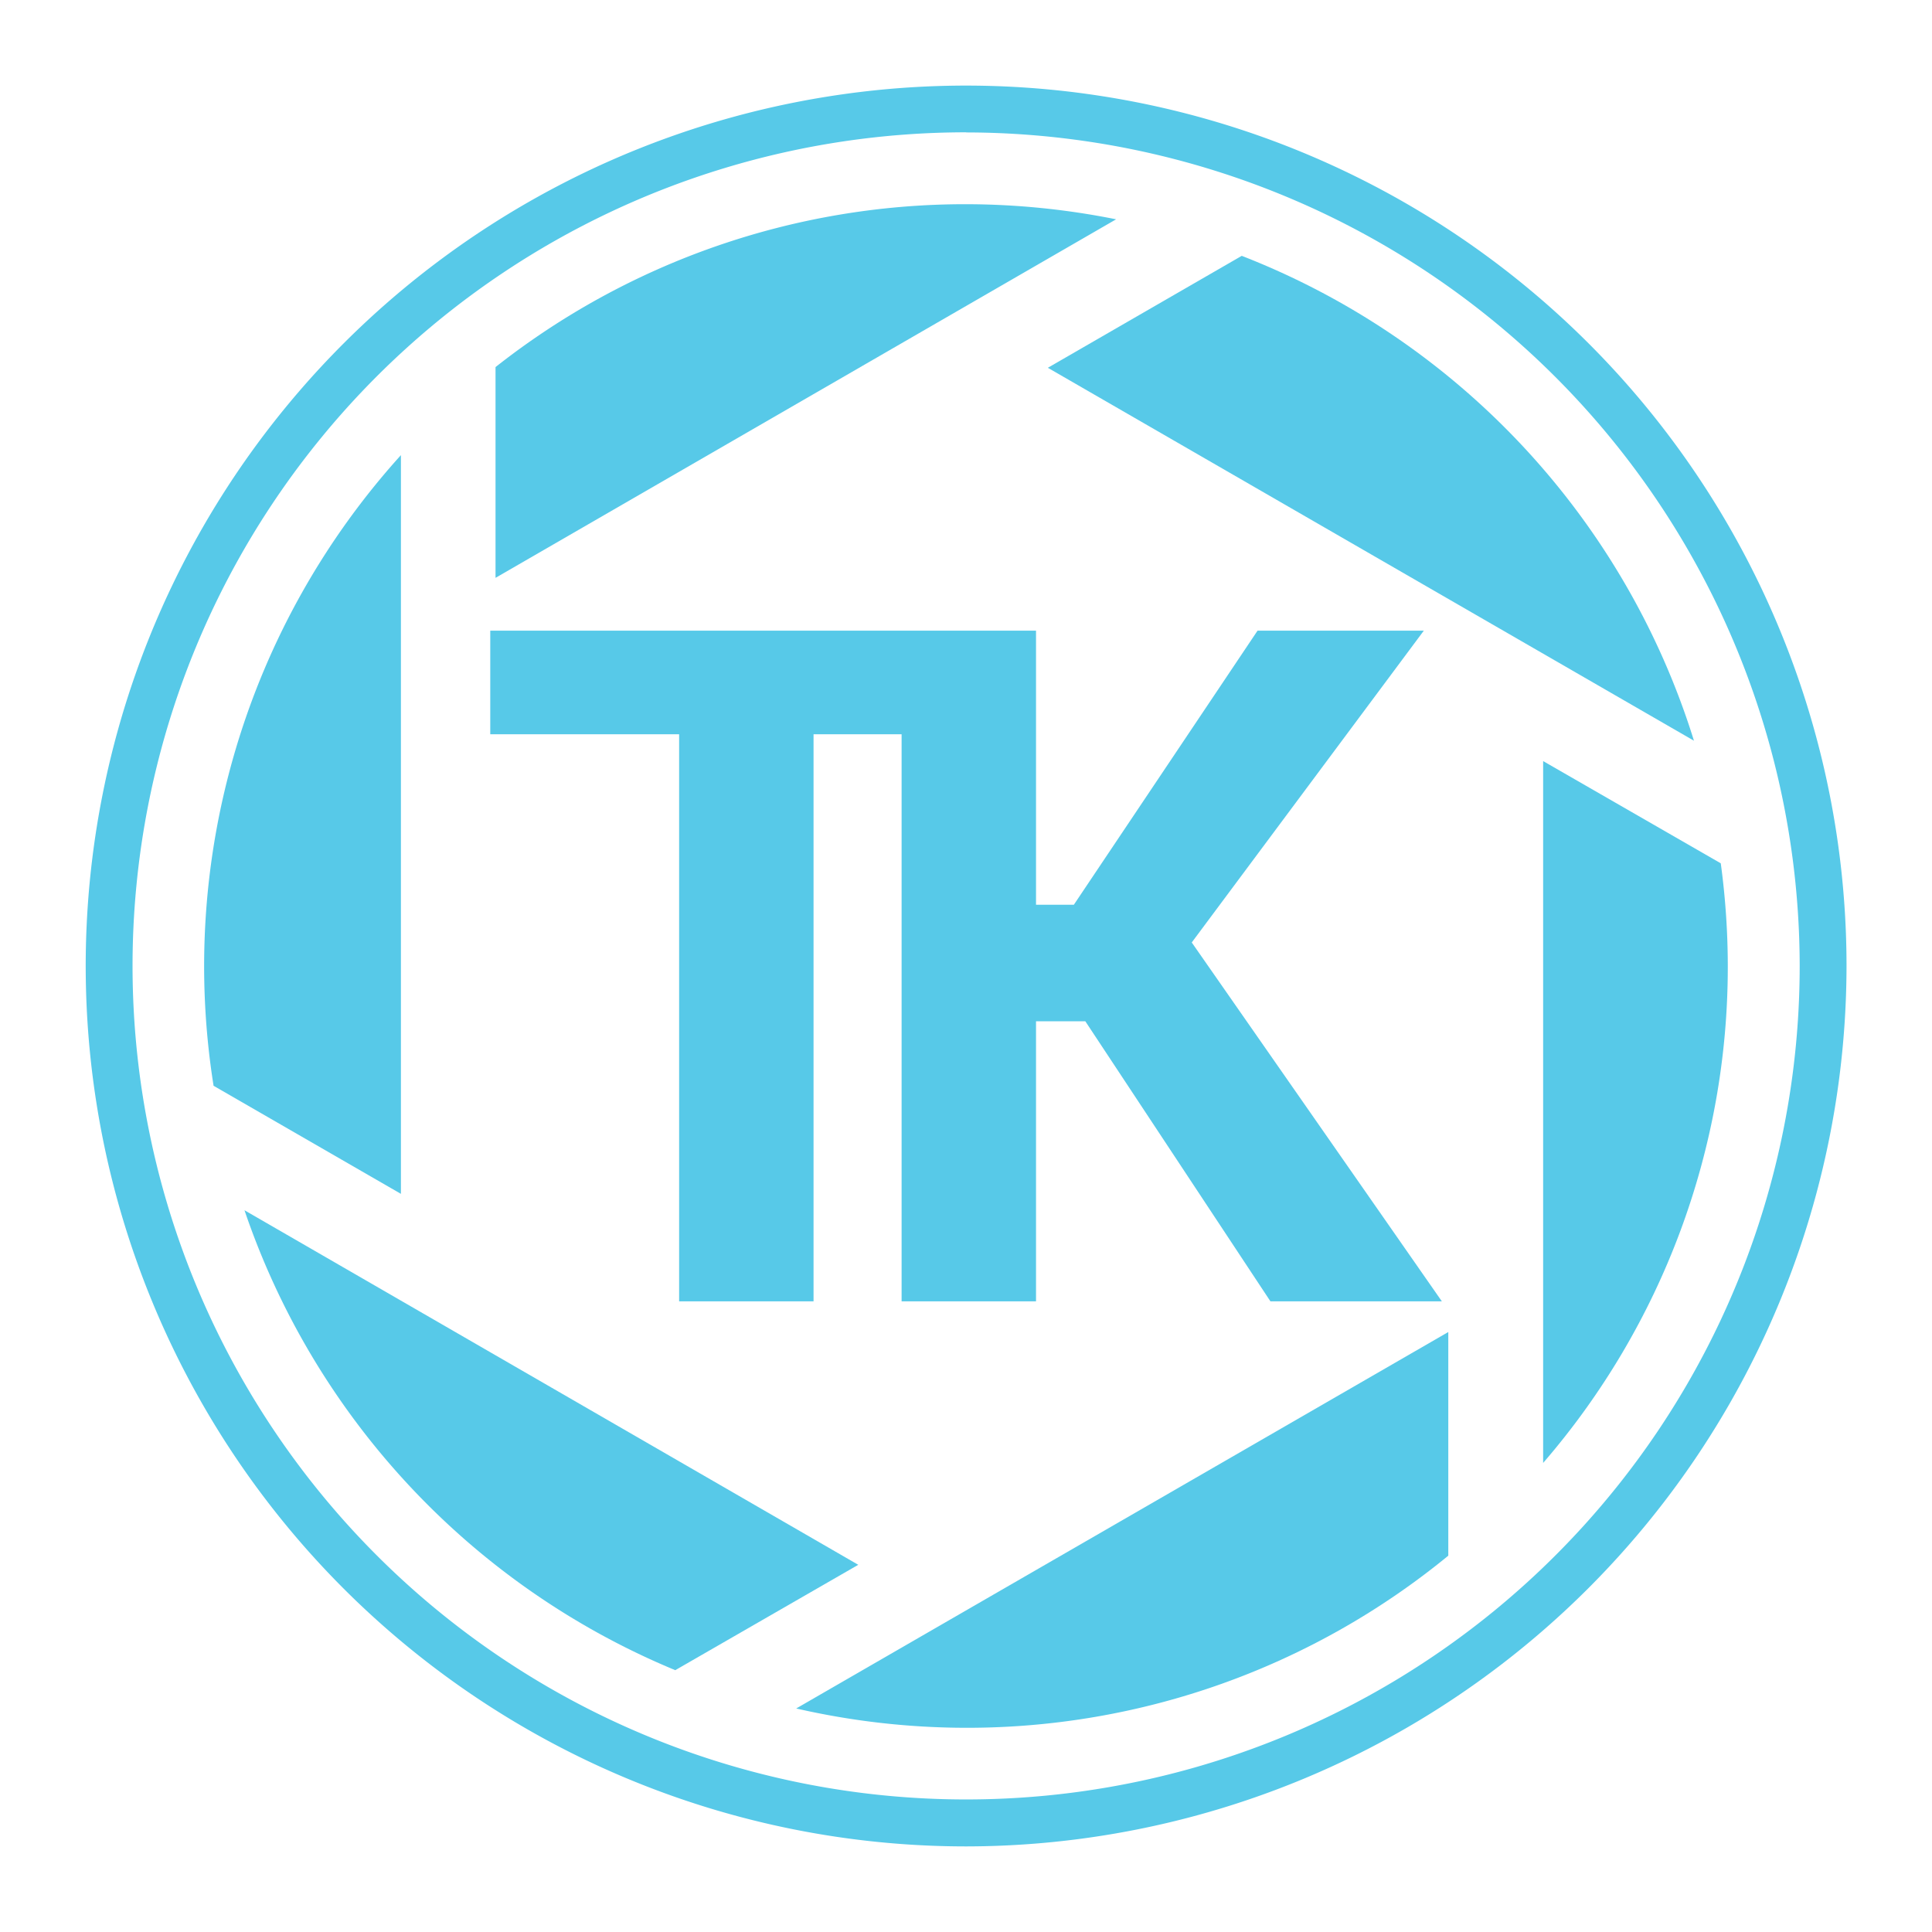
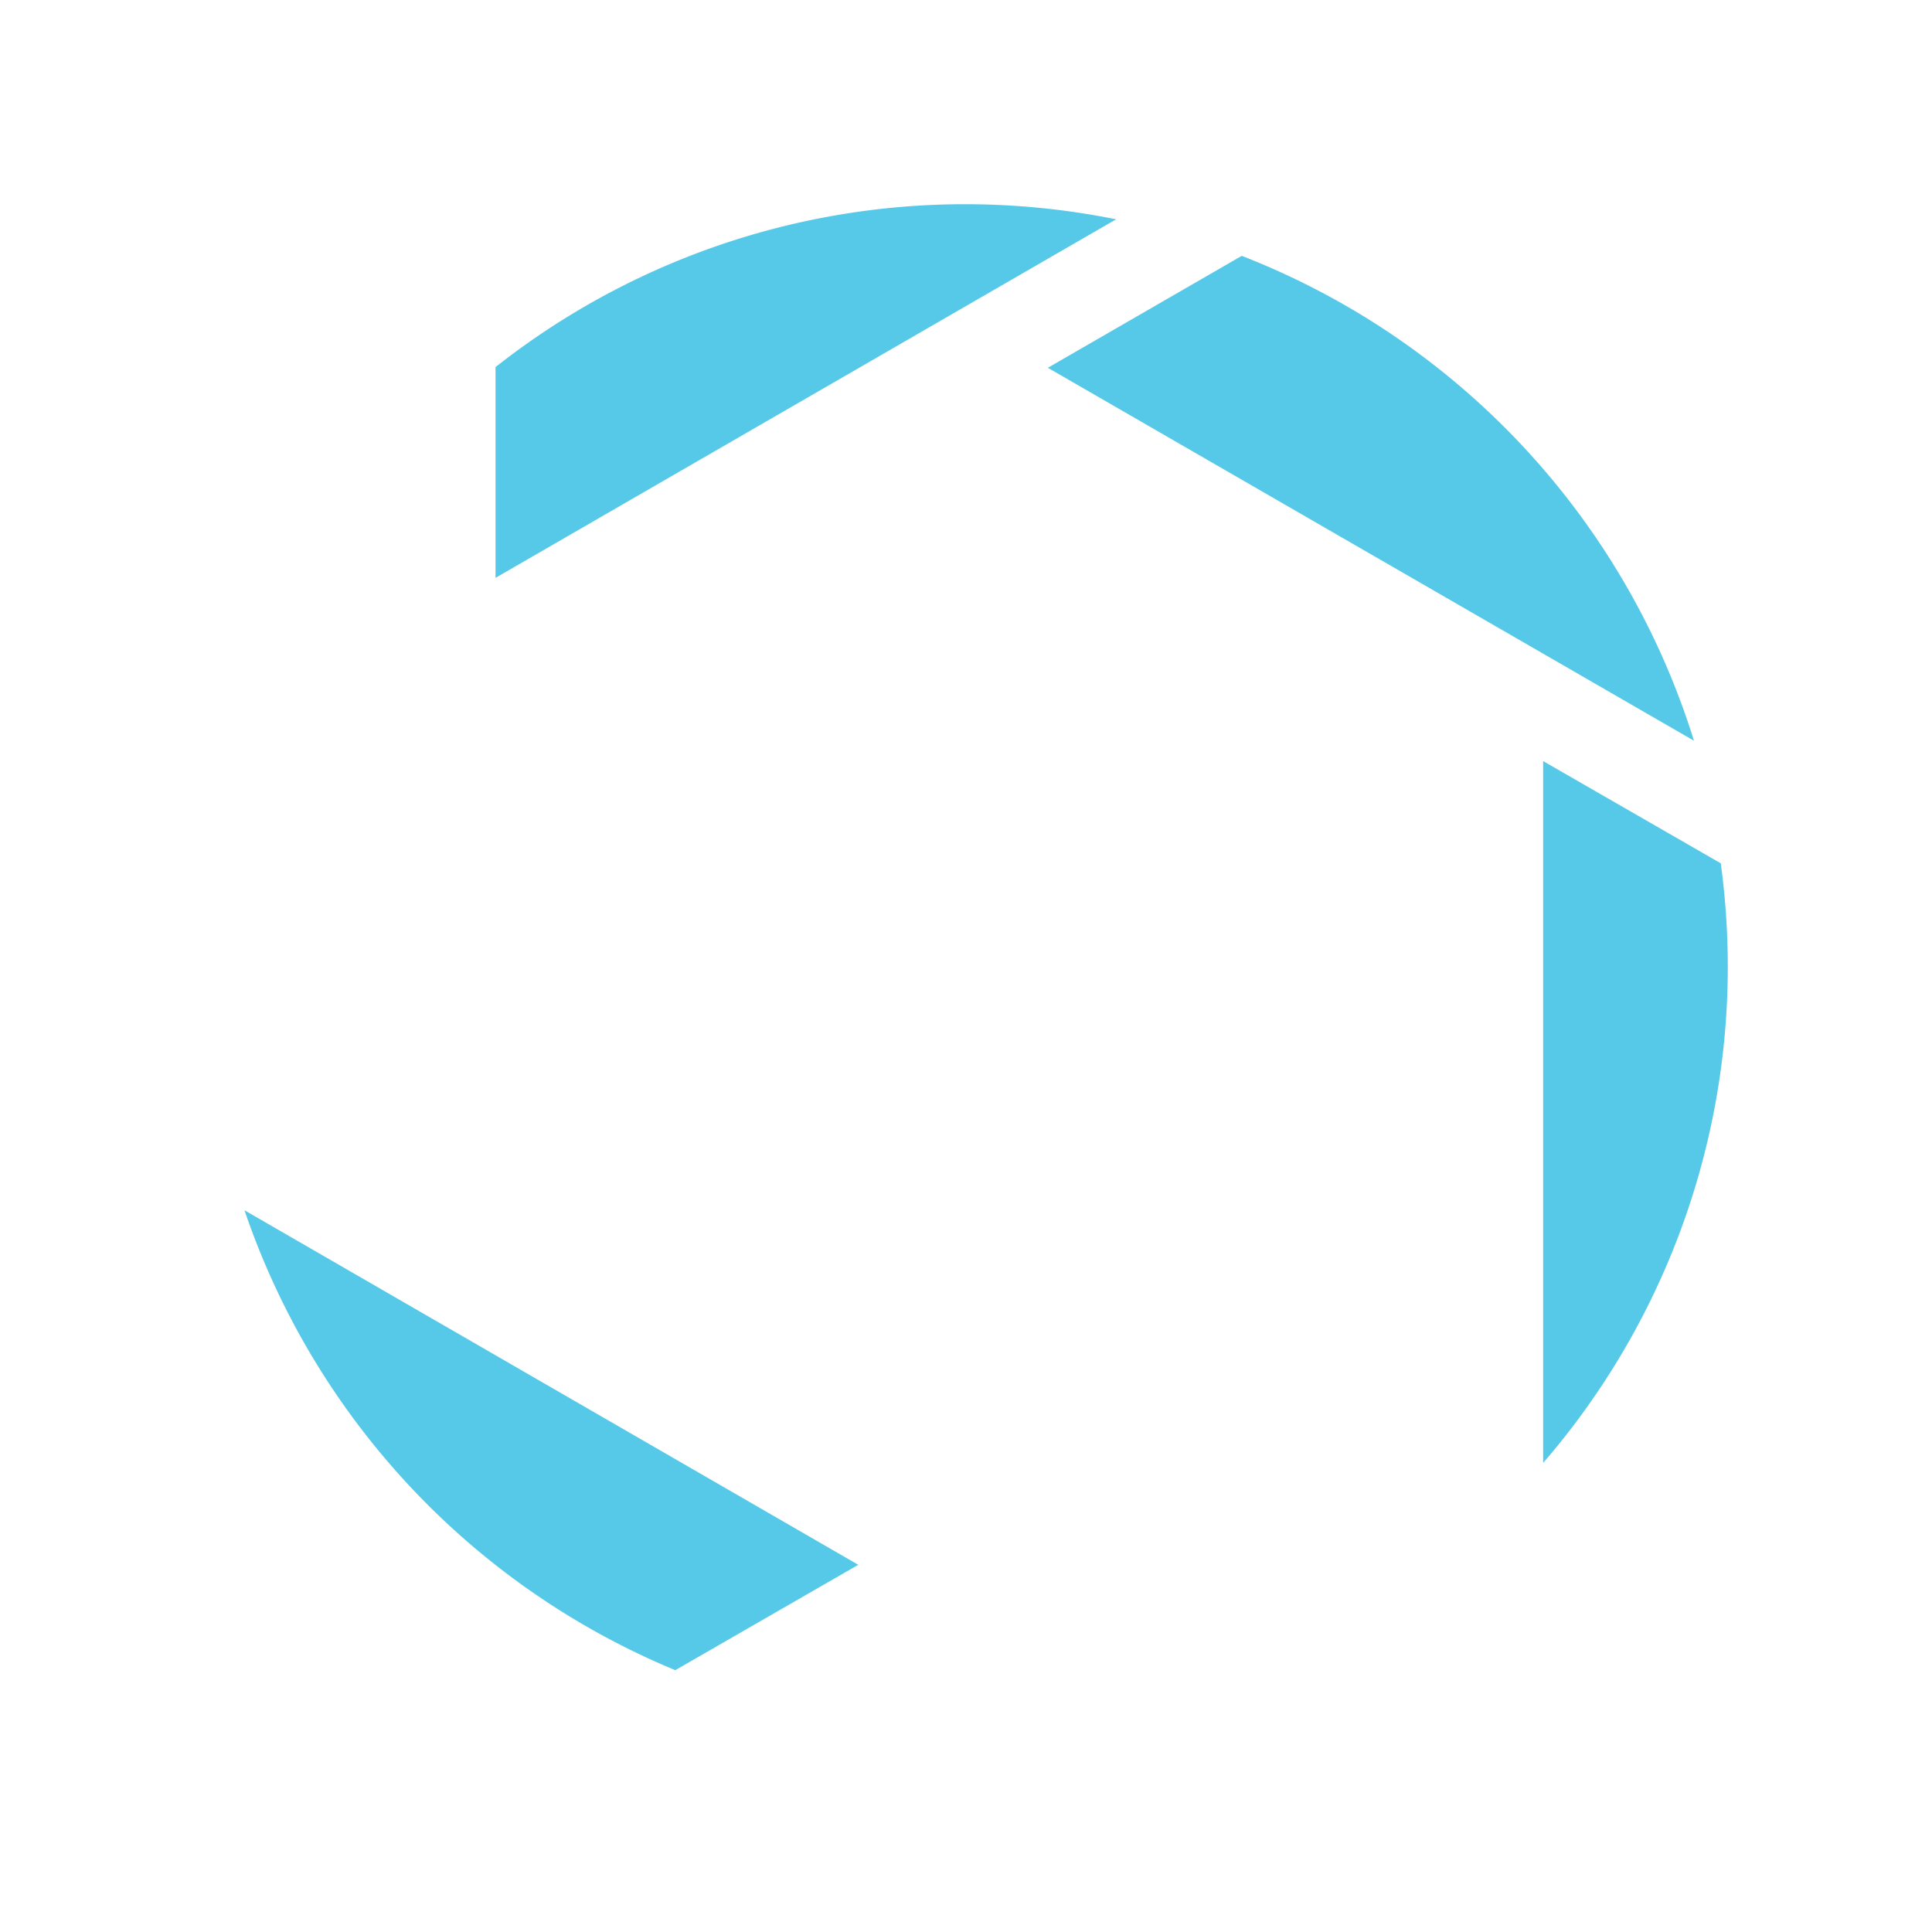
<svg xmlns="http://www.w3.org/2000/svg" viewBox="0 0 165 165">
  <defs>
    <style>
      .a {
        fill: #57c9e8;
      }
    </style>
  </defs>
  <title>tourkick-logo</title>
  <g>
    <path class="a" d="M131.79,124.94A64.78,64.78,0,0,0,147.56,82.5a65.59,65.59,0,0,0-.6-8.77L131.79,65v60Z" />
    <path class="a" d="M82.5,17.44A64.76,64.76,0,0,0,42.32,31.35v18l53-30.62A65.33,65.33,0,0,0,82.5,17.44Z" />
    <path class="a" d="M20.88,103.36a65.22,65.22,0,0,0,36.79,39.28l15.63-9Z" />
-     <path class="a" d="M34.24,38.87a65.08,65.08,0,0,0-16,53.86l16,9.23V38.87Z" />
    <path class="a" d="M106.05,21.85L89.49,31.41l55.18,31.85A65.22,65.22,0,0,0,106.05,21.85Z" />
-     <path class="a" d="M82.5,147.56a64.79,64.79,0,0,0,41.19-14.7v-19.1L68,145.91A65.21,65.21,0,0,0,82.5,147.56Z" />
  </g>
-   <path class="a" d="M82.5,157.69A75.19,75.19,0,1,1,157.7,82.5,75.28,75.28,0,0,1,82.5,157.69h0Zm0-146.39A71.19,71.19,0,1,0,153.7,82.5,71.27,71.27,0,0,0,82.5,11.31h0Z" />
-   <polygon class="a" points="101.78 80.49 121.6 53.86 107.4 53.86 91.71 77.27 88.48 77.27 88.48 53.86 85.84 53.86 77 53.86 41.87 53.86 41.87 62.71 58 62.71 58 111.14 69.48 111.14 69.48 62.71 77 62.71 77 111.14 88.48 111.14 88.48 87.22 92.69 87.22 108.5 111.14 123.14 111.14 101.78 80.49" />
</svg>